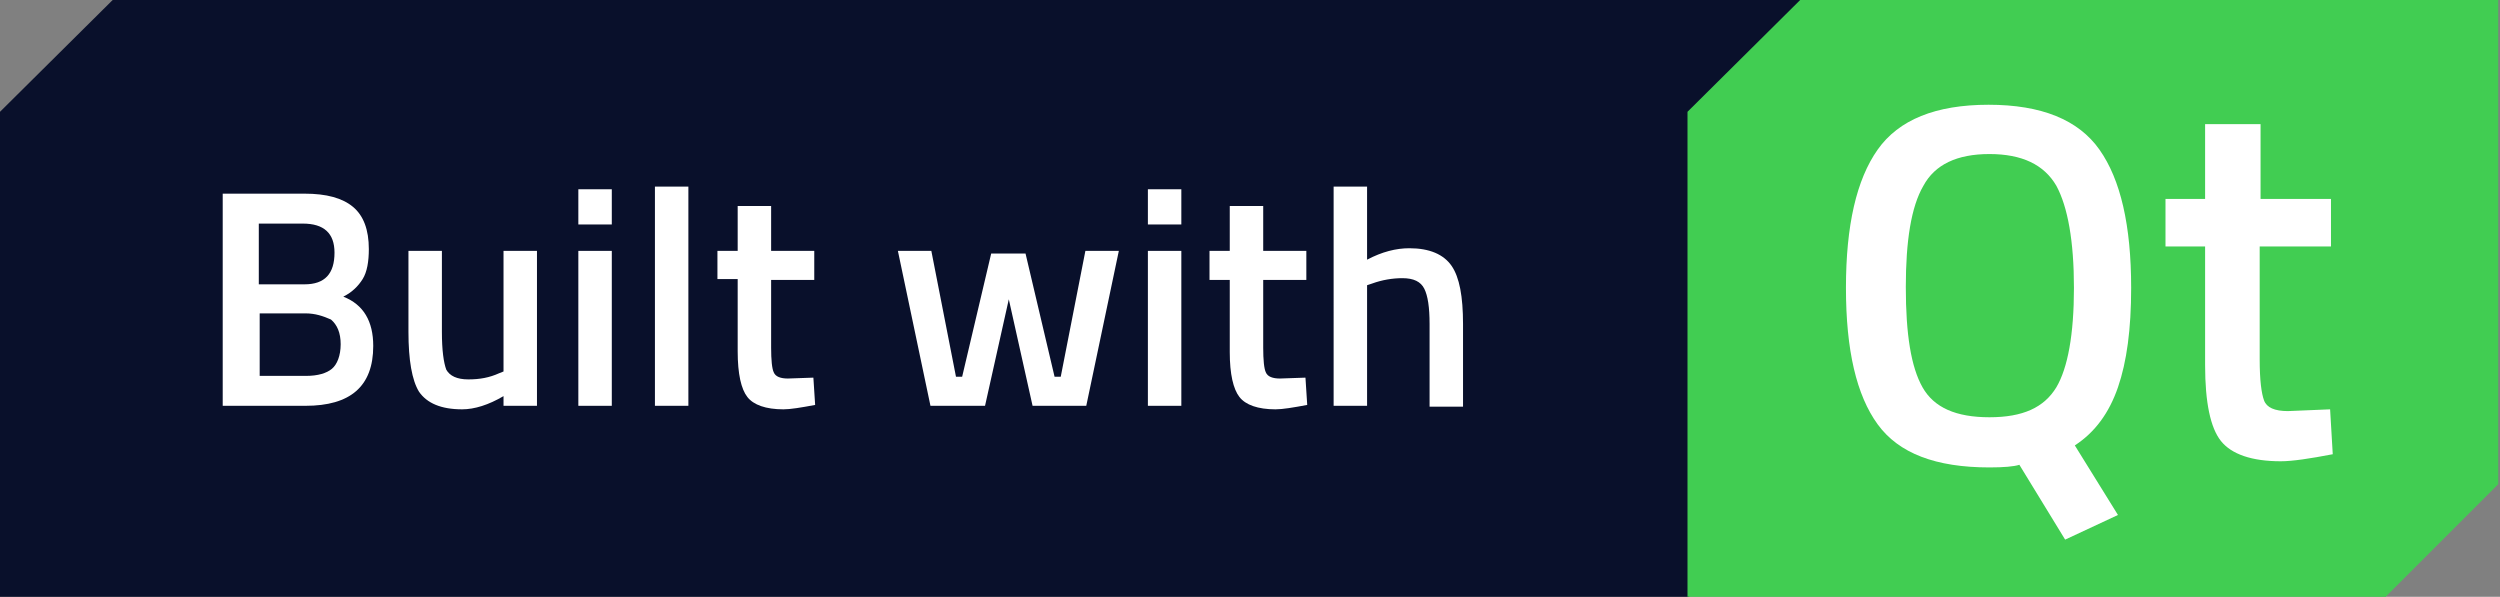
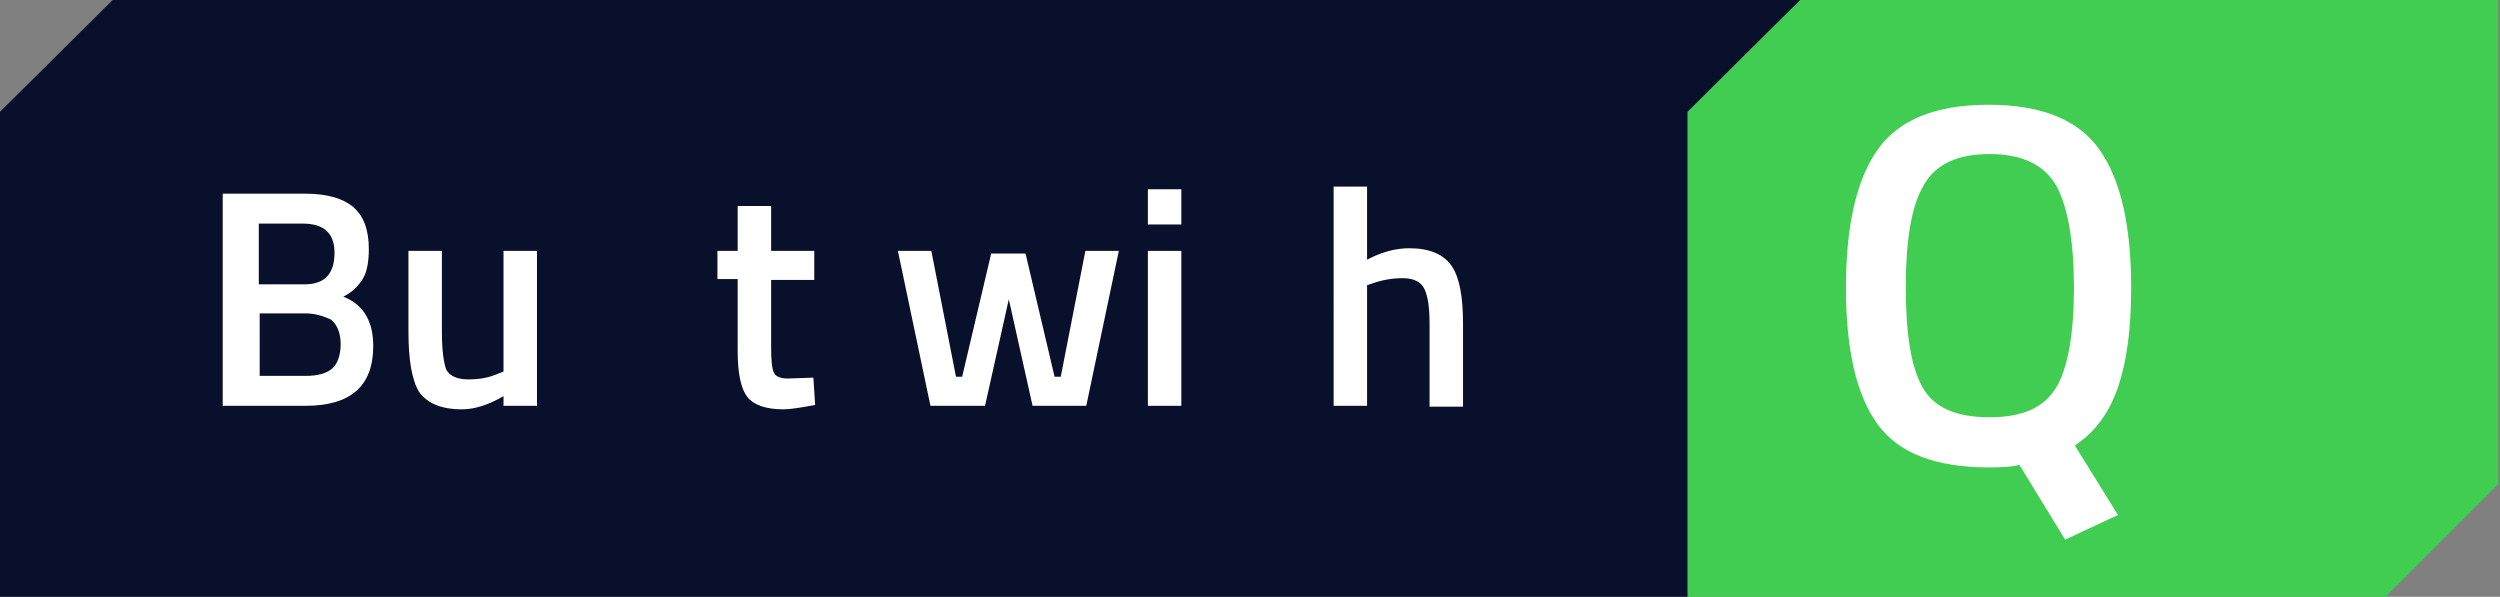
<svg xmlns="http://www.w3.org/2000/svg" version="1.1" id="Layer_1" x="0px" y="0px" width="284px" height="67.8px" viewBox="0 0 284 67.8" style="enable-background:new 0 0 284 67.8;" xml:space="preserve">
  <rect x="0" y="0" width="284" height="67.8" fill="#808080" stroke="none" />
  <style type="text/css">
	.st0{fill:#09102B;}
	.st1{fill:#FFFFFF;}
	.st2{fill:#41CD52;}
</style>
  <polygon class="st0" points="191.9,55.5 191.9,12.7 204.7,0 12.8,0 0,12.7 0,55.5 0,59 0,67.8 8.8,67.8 12,67.8 191.9,67.8   191.9,59 " />
  <g>
    <g>
      <path class="st1" d="M25.5,22h9.1c2.5,0,4.3,0.5,5.5,1.5s1.8,2.6,1.8,4.8c0,1.4-0.2,2.6-0.7,3.4s-1.2,1.5-2.2,2    c2.3,0.9,3.4,2.8,3.4,5.6c0,4.6-2.6,6.8-7.7,6.8h-9.4V22H25.5z M34.4,25.4h-5v6.9h5.2c2.3,0,3.4-1.2,3.4-3.6    C38,26.5,36.8,25.4,34.4,25.4z M34.7,35.6h-5.2v7.1h5.3c1.3,0,2.3-0.3,2.9-0.8s1-1.5,1-2.8s-0.4-2.2-1.1-2.8    C36.7,35.9,35.8,35.6,34.7,35.6z" />
      <path class="st1" d="M57.2,28.5H61v17.6h-3.8V45c-1.7,1-3.3,1.5-4.7,1.5c-2.4,0-4-0.7-4.9-2c-0.8-1.3-1.2-3.6-1.2-6.8v-9.2h3.8    v9.2c0,2.1,0.2,3.5,0.5,4.3c0.4,0.7,1.2,1.1,2.5,1.1s2.4-0.2,3.5-0.7l0.5-0.2L57.2,28.5L57.2,28.5z" />
-       <path class="st1" d="M65.7,25.5v-4h3.8v4H65.7z M65.7,46.1V28.5h3.8v17.6H65.7z" />
-       <path class="st1" d="M74.4,46.1V21.2h3.8v24.9H74.4z" />
      <path class="st1" d="M92.5,31.8h-4.9v7.7c0,1.4,0.1,2.4,0.3,2.8c0.2,0.5,0.8,0.7,1.6,0.7l2.9-0.1l0.2,3.1    c-1.6,0.3-2.8,0.5-3.6,0.5c-2,0-3.4-0.5-4.1-1.4s-1.1-2.6-1.1-5.2v-8.2h-2.3v-3.2h2.3v-5.1h3.8v5.1h4.9    C92.5,28.5,92.5,31.8,92.5,31.8z" />
      <path class="st1" d="M102,28.5h3.8l2.8,14.3h0.7l3.3-14h3.9l3.3,14h0.7l2.8-14.3h3.8l-3.7,17.6h-6.1L114.6,34l-2.7,12.1h-6.2    L102,28.5z" />
      <path class="st1" d="M130.4,25.5v-4h3.8v4H130.4z M130.4,46.1V28.5h3.8v17.6H130.4z" />
-       <path class="st1" d="M148.4,31.8h-4.9v7.7c0,1.4,0.1,2.4,0.3,2.8c0.2,0.5,0.8,0.7,1.6,0.7l2.9-0.1l0.2,3.1    c-1.6,0.3-2.8,0.5-3.6,0.5c-2,0-3.4-0.5-4.1-1.4s-1.1-2.6-1.1-5.1v-8.2h-2.3v-3.3h2.3v-5.1h3.8v5.1h4.9L148.4,31.8L148.4,31.8z" />
      <path class="st1" d="M155.3,46.1h-3.8V21.2h3.8v8.3c1.7-0.9,3.3-1.3,4.8-1.3c2.3,0,3.9,0.7,4.8,2s1.3,3.5,1.3,6.6v9.4h-3.8v-9.4    c0-1.9-0.2-3.2-0.6-4s-1.2-1.2-2.5-1.2c-1.1,0-2.3,0.2-3.4,0.6l-0.6,0.2L155.3,46.1L155.3,46.1z" />
    </g>
  </g>
  <polygon class="st2" points="275,0 271.8,0 204.5,0 204.5,0 191.7,12.7 191.7,55.5 191.7,59 191.7,67.8 200.6,67.8 203.8,67.8   271,67.8 271,67.8 283.8,55 283.8,12.3 283.8,8.8 283.8,0 " />
  <path class="st1" d="M226,53.1c-6.1,0-10.3-1.6-12.7-4.9c-2.4-3.3-3.6-8.4-3.6-15.5s1.2-12.3,3.6-15.7s6.6-5.1,12.6-5.1  s10.2,1.7,12.6,5.1s3.6,8.6,3.6,15.7c0,4.7-0.5,8.4-1.5,11.3s-2.6,5.1-4.9,6.6l4.9,7.9l-6,2.8l-5.2-8.5  C228.8,53,227.6,53.1,226,53.1z M218.4,44c1.3,2.3,3.8,3.4,7.6,3.4c3.8,0,6.2-1.1,7.6-3.4c1.3-2.2,2-6,2-11.3s-0.7-9.2-2-11.6  c-1.4-2.4-3.9-3.6-7.6-3.6s-6.2,1.2-7.5,3.6c-1.4,2.4-2,6.3-2,11.5C216.5,38,217.1,41.7,218.4,44z" />
-   <path class="st1" d="M264.7,28h-8v12.8c0,2.4,0.2,3.9,0.5,4.7s1.2,1.2,2.7,1.2l4.8-0.2l0.3,5.1c-2.6,0.5-4.6,0.8-5.9,0.8  c-3.3,0-5.6-0.8-6.8-2.3s-1.8-4.4-1.8-8.6V28H246v-5.4h4.5v-8.5h6.3v8.5h8V28H264.7z" />
</svg>